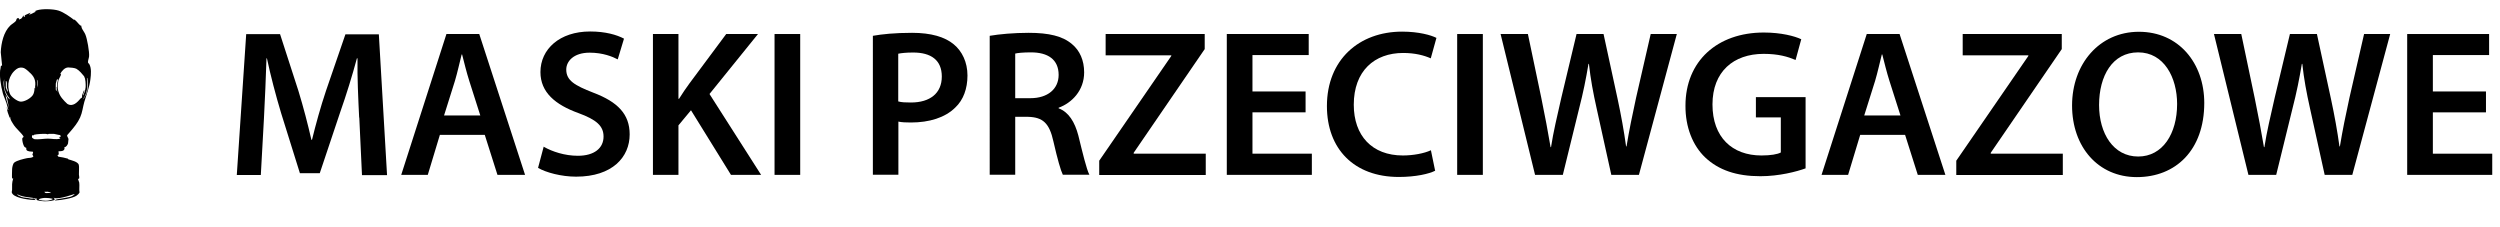
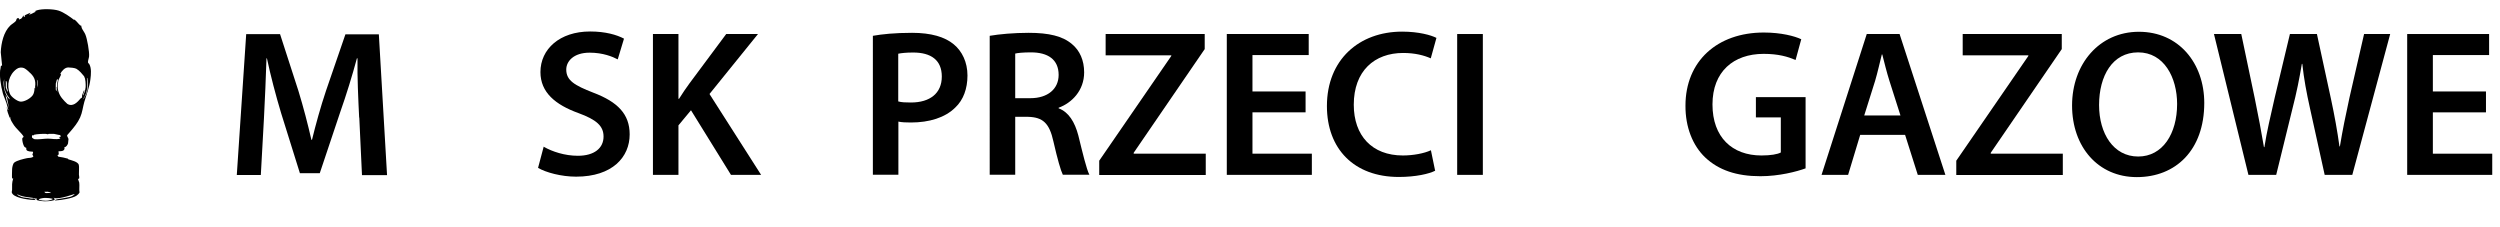
<svg xmlns="http://www.w3.org/2000/svg" id="a" width="167.55" height="15.22" viewBox="0 0 167.55 15.22">
  <path d="M24.07,7.87c-.06-1.22-.13-2.69-.11-3.96h-.04c-.31,1.15-.7,2.42-1.12,3.61l-1.37,4.09h-1.33l-1.26-4.03c-.36-1.2-.7-2.49-.95-3.67h-.03c-.04,1.23-.1,2.73-.17,4.02l-.21,3.8h-1.61l.63-9.44h2.27l1.23,3.8c.34,1.11.63,2.23.87,3.28h.04c.25-1.02.57-2.19.94-3.29l1.3-3.78h2.24l.55,9.44h-1.68l-.18-3.85Z" />
-   <path d="M29.48,9.04l-.81,2.68h-1.78l3.03-9.44h2.2l3.07,9.44h-1.85l-.85-2.68h-3ZM32.19,7.74l-.74-2.32c-.18-.57-.34-1.22-.48-1.77h-.03c-.14.55-.28,1.2-.45,1.77l-.73,2.32h2.42Z" />
  <path d="M36.45,9.84c.56.32,1.4.6,2.28.6,1.11,0,1.72-.52,1.72-1.29,0-.71-.48-1.13-1.68-1.57-1.55-.56-2.55-1.39-2.55-2.75,0-1.54,1.29-2.72,3.33-2.72,1.02,0,1.78.22,2.27.48l-.42,1.39c-.34-.18-.99-.45-1.88-.45-1.09,0-1.57.59-1.57,1.13,0,.73.55,1.06,1.81,1.55,1.64.62,2.44,1.44,2.44,2.8,0,1.51-1.15,2.83-3.59,2.83-.99,0-2.03-.28-2.55-.59l.38-1.43Z" />
  <path d="M43.76,2.28h1.71v4.34h.04c.22-.36.46-.7.69-1.02l2.47-3.32h2.13l-3.25,4.02,3.46,5.42h-2.02l-2.68-4.33-.84,1.01v3.32h-1.71V2.28Z" />
-   <path d="M53.63,2.28v9.44h-1.72V2.28h1.72Z" />
  <path d="M58.5,2.4c.62-.11,1.47-.2,2.63-.2,1.26,0,2.19.27,2.79.77.56.46.92,1.2.92,2.09s-.28,1.64-.81,2.14c-.69.69-1.76,1.01-2.98,1.01-.32,0-.62-.01-.84-.06v3.56h-1.71V2.4ZM60.21,6.8c.21.06.49.07.84.07,1.29,0,2.07-.63,2.07-1.74s-.73-1.61-1.92-1.61c-.48,0-.81.04-1,.08v3.19Z" />
  <path d="M66.33,2.4c.64-.11,1.61-.2,2.61-.2,1.36,0,2.28.22,2.91.76.52.43.81,1.09.81,1.89,0,1.22-.83,2.05-1.71,2.37v.04c.67.25,1.08.91,1.32,1.82.29,1.18.55,2.27.74,2.63h-1.78c-.14-.28-.36-1.05-.63-2.23-.27-1.23-.71-1.62-1.69-1.65h-.87v3.88h-1.71V2.4ZM68.04,6.58h1.02c1.16,0,1.89-.62,1.89-1.56,0-1.04-.73-1.51-1.85-1.51-.55,0-.9.04-1.06.08v2.98Z" />
  <path d="M73.67,10.77l4.83-7.02v-.04h-4.4v-1.43h6.64v1.01l-4.76,6.95v.06h4.83v1.43h-7.14v-.95Z" />
  <path d="M87.5,7.53h-3.56v2.77h3.98v1.42h-5.7V2.28h5.49v1.41h-3.77v2.44h3.56v1.4Z" />
  <path d="M96.19,11.44c-.41.21-1.3.42-2.44.42-3,0-4.82-1.88-4.82-4.75,0-3.11,2.16-4.99,5.04-4.99,1.13,0,1.95.24,2.3.42l-.38,1.37c-.45-.2-1.06-.36-1.85-.36-1.92,0-3.31,1.2-3.31,3.47,0,2.07,1.22,3.4,3.29,3.4.7,0,1.43-.14,1.88-.35l.28,1.36Z" />
  <path d="M99.38,2.28v9.44h-1.72V2.28h1.72Z" />
-   <path d="M102.88,11.72l-2.31-9.44h1.83l.9,4.29c.24,1.15.46,2.35.62,3.29h.03c.15-.99.42-2.12.69-3.31l1.02-4.27h1.81l.94,4.34c.24,1.12.43,2.17.57,3.19h.03c.17-1.04.39-2.12.64-3.26l.98-4.27h1.75l-2.54,9.44h-1.85l-.98-4.44c-.24-1.08-.41-1.98-.52-3h-.03c-.17,1.01-.35,1.92-.63,3l-1.09,4.44h-1.86Z" />
  <path d="M121.02,11.28c-.6.22-1.78.53-3.04.53-1.6,0-2.8-.41-3.7-1.26-.84-.8-1.33-2.04-1.32-3.47,0-2.98,2.13-4.9,5.25-4.9,1.16,0,2.07.24,2.51.45l-.38,1.39c-.52-.22-1.15-.41-2.14-.41-2.02,0-3.43,1.19-3.43,3.39s1.32,3.42,3.28,3.42c.62,0,1.08-.08,1.3-.2v-2.35h-1.67v-1.36h3.33v4.78Z" />
  <path d="M124.67,9.04l-.81,2.68h-1.78l3.03-9.44h2.2l3.07,9.44h-1.85l-.85-2.68h-3ZM127.37,7.74l-.74-2.32c-.18-.57-.34-1.22-.48-1.77h-.03c-.14.55-.28,1.2-.45,1.77l-.73,2.32h2.42Z" />
  <path d="M131.11,10.77l4.83-7.02v-.04h-4.4v-1.43h6.64v1.01l-4.76,6.95v.06h4.83v1.43h-7.14v-.95Z" />
  <path d="M147.73,6.9c0,3.17-1.92,4.97-4.52,4.97s-4.34-2.03-4.34-4.8,1.82-4.94,4.48-4.94,4.38,2.09,4.38,4.78ZM140.68,7.04c0,1.92.97,3.45,2.62,3.45s2.61-1.54,2.61-3.52c0-1.78-.88-3.46-2.61-3.46s-2.62,1.58-2.62,3.53Z" />
  <path d="M150.69,11.72l-2.31-9.44h1.83l.9,4.29c.24,1.15.46,2.35.62,3.29h.03c.15-.99.42-2.12.69-3.31l1.02-4.27h1.81l.94,4.34c.24,1.12.43,2.17.57,3.19h.03c.17-1.04.39-2.12.64-3.26l.98-4.27h1.75l-2.54,9.44h-1.85l-.98-4.44c-.24-1.08-.41-1.98-.52-3h-.03c-.17,1.01-.35,1.92-.63,3l-1.09,4.44h-1.86Z" />
  <path d="M166.61,7.53h-3.56v2.77h3.98v1.42h-5.7V2.28h5.49v1.41h-3.77v2.44h3.56v1.4Z" />
  <path d="M4.98,1.3c.18.14.29.32.41.41.02.02.05,0,.05,0,.01.01.02.13.04.17.06.14.19.3.24.43.12.27.28,1.18.25,1.47-.01.11-.09.31-.07.41.01.06.05.05.08.1.16.28.12.69.08,1.01-.06.54-.26,1.02-.41,1.53-.1.35-.13.71-.28,1.04-.16.36-.41.66-.66.95-.04.04-.2.22-.21.24-.02.08.08.18.09.26,0,.03-.02.25-.03.29-.02.08-.14.28-.24.24.05.29-.19.28-.4.29l.02.21-.09.05.06.1c.21.03.43.07.63.13.02,0,.02.04.05.05.18.06.62.15.69.36.04.13,0,.5.01.66,0,.1.05.19,0,.3l-.06-.04c0,.09.06.18.08.28.03.22-.02.45.02.66-.05.09-.12.16-.21.22-.29.18-1.01.29-1.36.31-.02,0-.08.01-.08-.02.16-.08.35-.08.54-.12.17-.04.29-.06.45-.09.11-.02.25-.1.33-.18,0-.02-.02-.01-.03-.01-.33.1-.63.21-.97.26-.15.02-.26.04-.41-.02l.08.09-.03.07c-.09.02-.18.05-.27.06-.22.03-.62.03-.83-.04-.03-.01-.07-.01-.09-.05v-.09c-.11.05-.16-.02-.26-.03-.23-.04-.47-.05-.69-.11-.11-.03-.23-.07-.32-.12-.09,0,.09.1.1.1.24.12.35.11.59.14.13.02.27.08.39.02v.04c.06,0,.09.03.13.08-.38-.01-1.27-.11-1.53-.39-.12-.13-.06-.17-.05-.3,0-.3-.02-.45.07-.74.02-.07-.06.01-.07-.02-.02-.09,0-.49,0-.6,0-.12.05-.38.14-.46.18-.15.63-.25.86-.3.15-.03.3,0,.42-.1.02-.03-.06-.12-.06-.14,0-.03.07-.13.04-.19-.13-.02-.37,0-.44-.13-.02-.05,0-.11-.01-.13,0,0-.09-.03-.13-.08-.08-.11-.14-.38-.14-.51,0-.09.03-.08.09-.14.02-.06-.23-.32-.29-.38-.17-.18-.32-.33-.44-.54-.08-.13-.18-.28-.16-.43l-.04.07c-.09-.24-.19-.48-.2-.74l.07.21h.04c-.05-.15-.08-.32-.13-.47-.07-.22-.18-.44-.24-.65-.12-.43-.27-1.28-.15-1.69.02-.08-.02-.16.1-.17l-.09-.89c.03-.61.19-1.36.64-1.79.08-.08.3-.21.37-.3.04-.05.03-.13.08-.17.08-.07.15-.01.16.08.05-.04.06-.08.13-.04l-.02-.04c.12-.04.09-.22.22-.18l-.05.03.03.06.08-.08-.04-.04s.3-.14.37-.17c.01,0,.04,0,.03.01l-.11.1c.18,0,.3-.14.47-.18l-.09-.04c.05-.01.1-.04.16-.06.34-.11,1.09-.09,1.44.02s.78.42,1.05.63ZM1.92,4.79c-.09-.08-.21-.18-.32-.23-.16-.06-.34-.04-.48.06-.53.38-.7,1.09-.45,1.68.08.19.48.49.7.51.27.03.77-.26.87-.51.05-.12.08-.3.08-.42l.04.04s-.01-.06-.01-.09c.07-.47-.08-.74-.43-1.03ZM5.66,5.14c-.14-.17-.33-.41-.54-.53-.1-.06-.42-.09-.54-.09-.24,0-.43.23-.54.42-.02.03-.02.08.02.02l.03-.04s0,.05,0,.08c-.02.08-.14.28-.15.32-.01.07-.03.08-.03.09-.01.09-.03.19-.04.29-.03.32.1.66.29.89.06.08.28.32.35.37.37.23.68-.11.9-.37.02-.02.07-.03.08-.05.02-.04,0-.12.02-.18.03-.11.09-.21.12-.31.04,0,.02.04.01.07-.01.08-.05.13-.07.2,0,.02-.03.07.01.07.08-.17.14-.35.16-.55.01-.15,0-.58-.1-.7ZM5.49,6.74c.39-.37.47-1.01.36-1.52-.04,0-.02.05-.02.08.04.41.04.75-.14,1.14l-.19.31ZM3.74,5.61c-.01.12,0,.28,0,.4,0,0,.02.09.04.08,0-.06,0-.13,0-.19,0-.03-.02-.08.02-.08v.21s.04.17.04.17c-.04-.3-.03-.59.05-.88l-.04.03-.02-.07c-.02.1-.08.23-.09.32ZM.28,5.75c-.01-.14,0-.29,0-.44l-.04.19c-.02.35.12.89.38,1.14.03.03.03,0,.02-.02-.02-.08-.1-.15-.14-.22-.12-.21-.2-.41-.22-.65ZM2.53,5.92c.02-.17.02-.28-.01-.44,0-.03-.02-.13-.05-.14l.07.58ZM.39,5.42v.44l.11.3c.06-.11-.04-.25-.04-.32v-.39h-.02s0,.07,0,.07h-.02s0-.09,0-.09h-.02ZM.61,7.3l-.14-.76-.1-.17.08.38.17.56ZM3.16,8.99c-.1-.05-.75,0-.87.04-.02,0-.02.04-.03.04-.05,0-.12-.05-.12.08,0,.1.04.11.11.14,0,0,0,.03.02.03.28.05.66-.03.94-.03.27,0,.55.08.82,0l-.02-.03h.04s-.09-.06-.09-.06c0-.05.1,0,.11-.06,0-.04-.02-.07-.05-.09-.14-.01-.27-.06-.41-.08-.06,0-.28,0-.33,0-.04,0-.06.04-.09.04-.01,0,0-.03-.02-.04ZM3.36,12.89s-.12-.04-.17-.04c-.07,0-.14.01-.21,0,.03.16.28.05.4.09v-.09s-.01.04-.02.04ZM3.52,13.32c-.29-.07-.64-.09-.92.03,0,.1.49.11.57.1.03,0,.42-.06.35-.13Z" />
</svg>